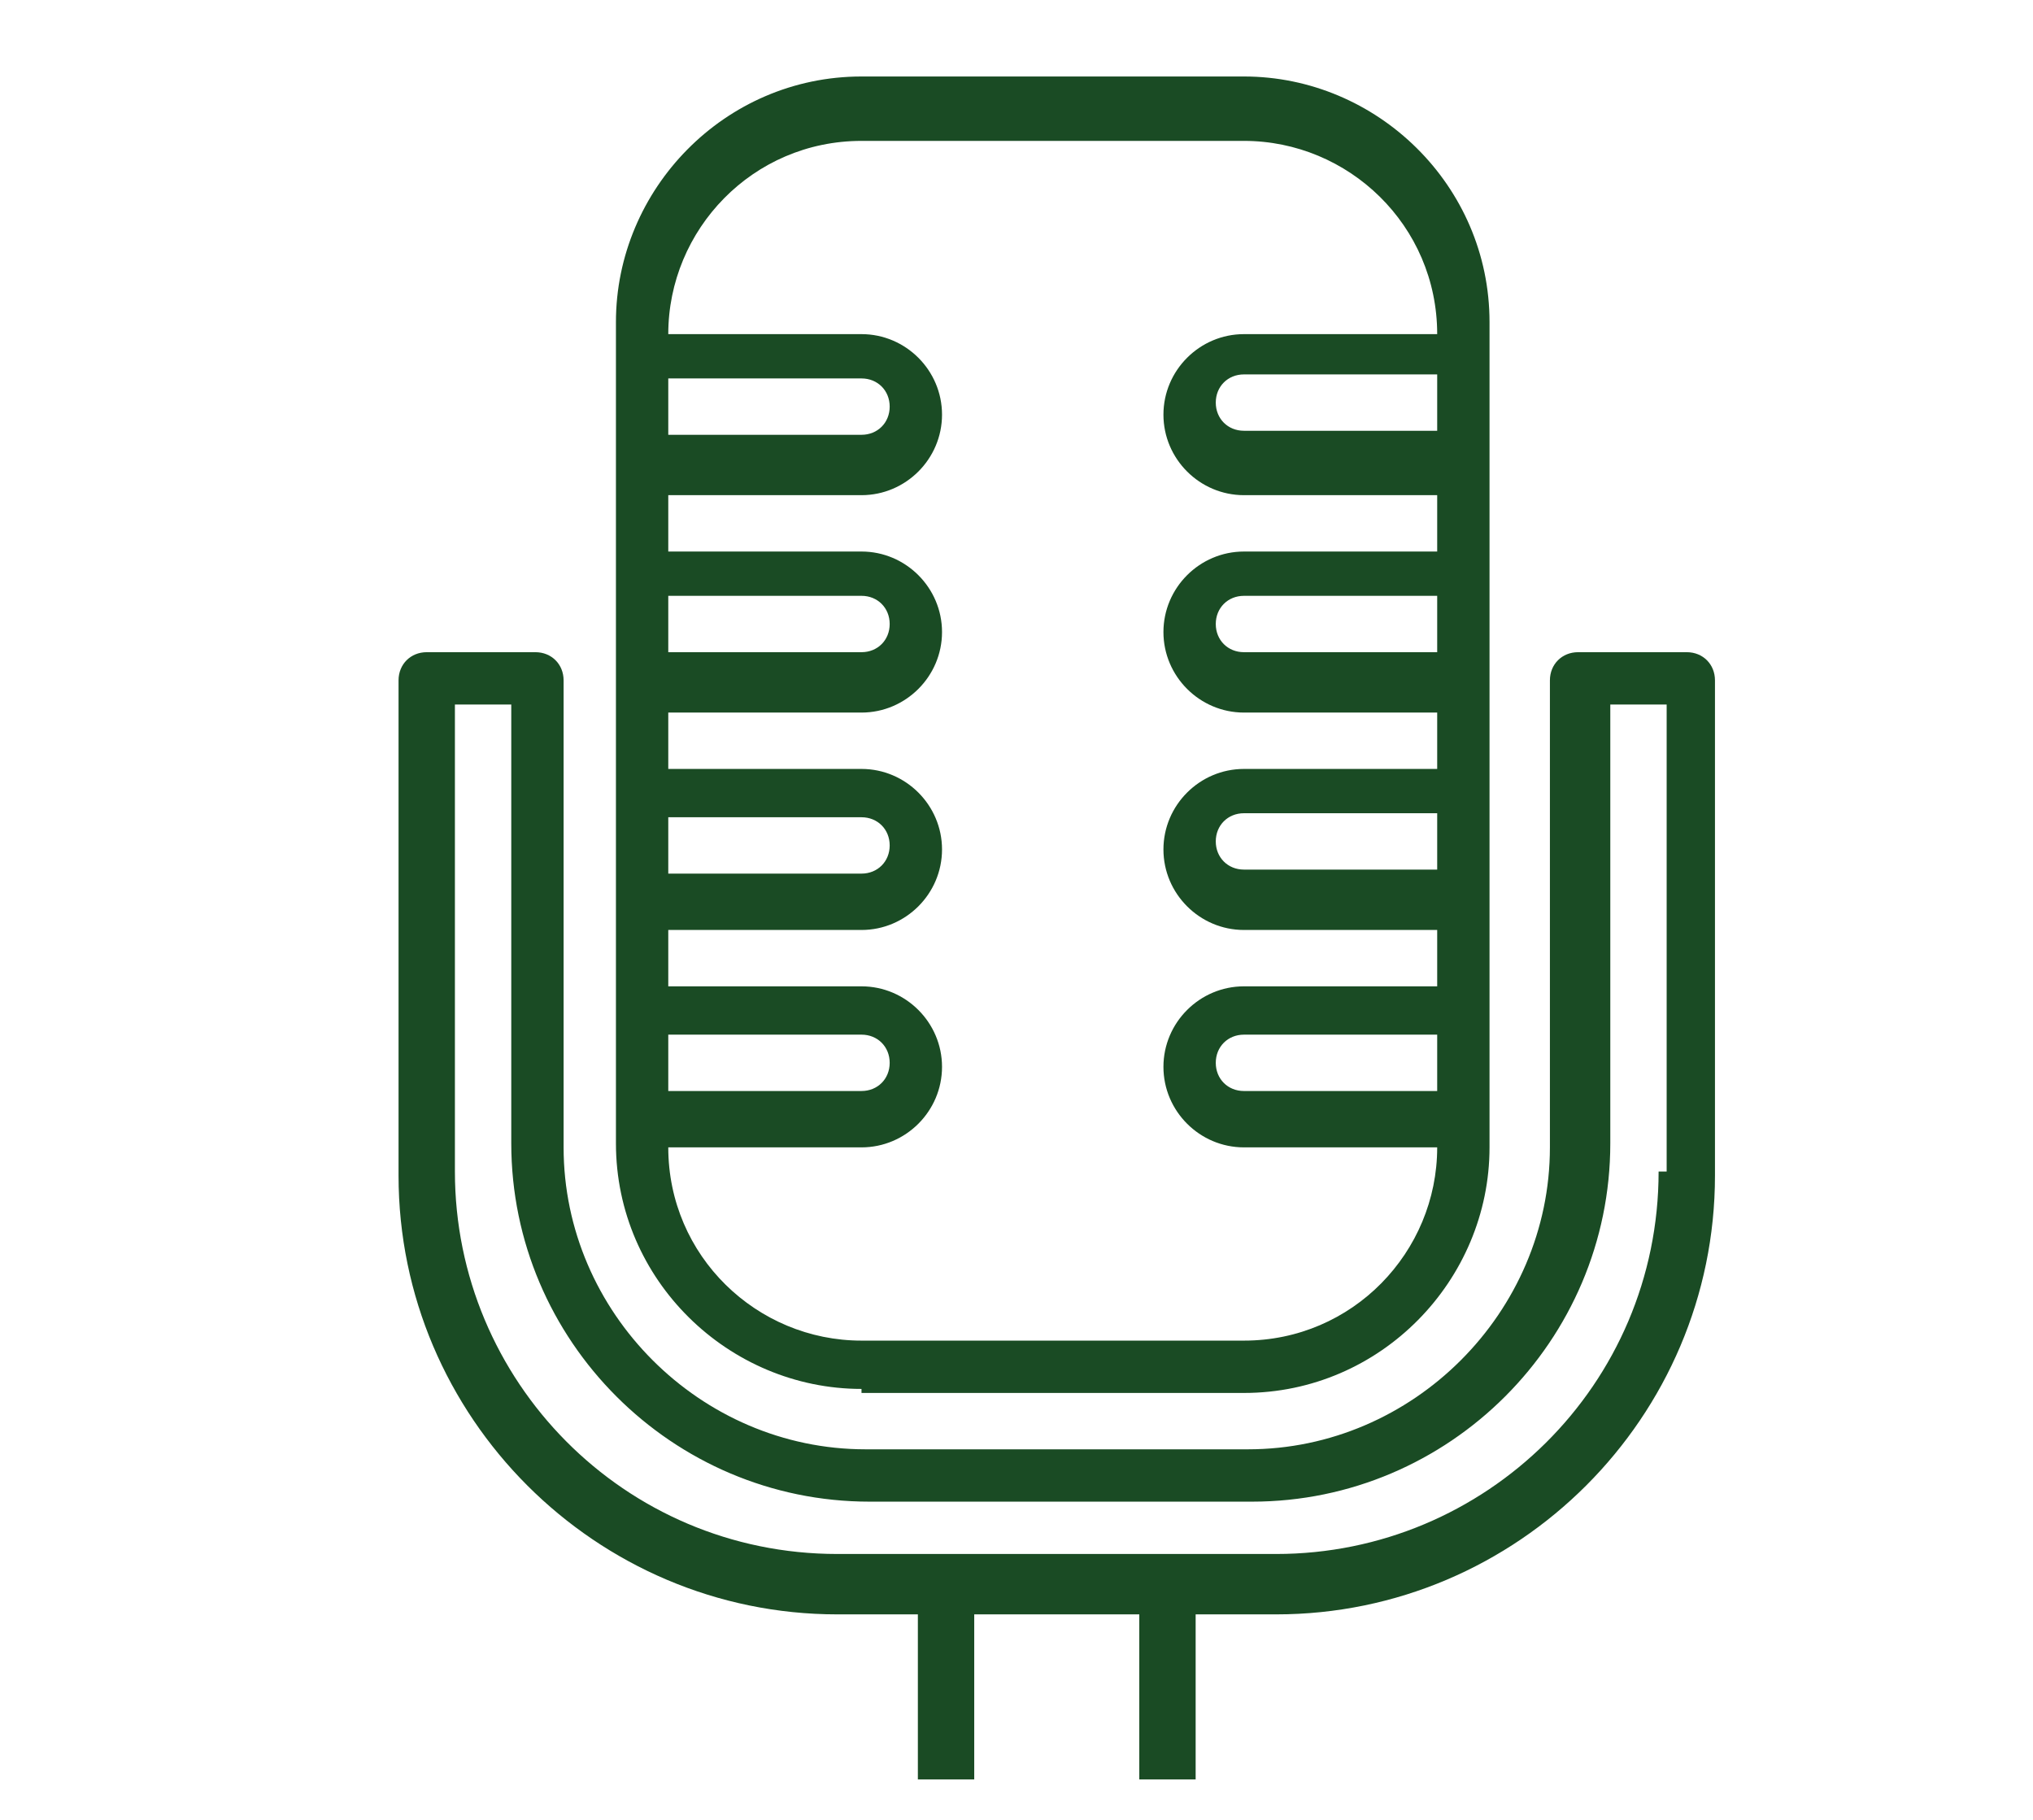
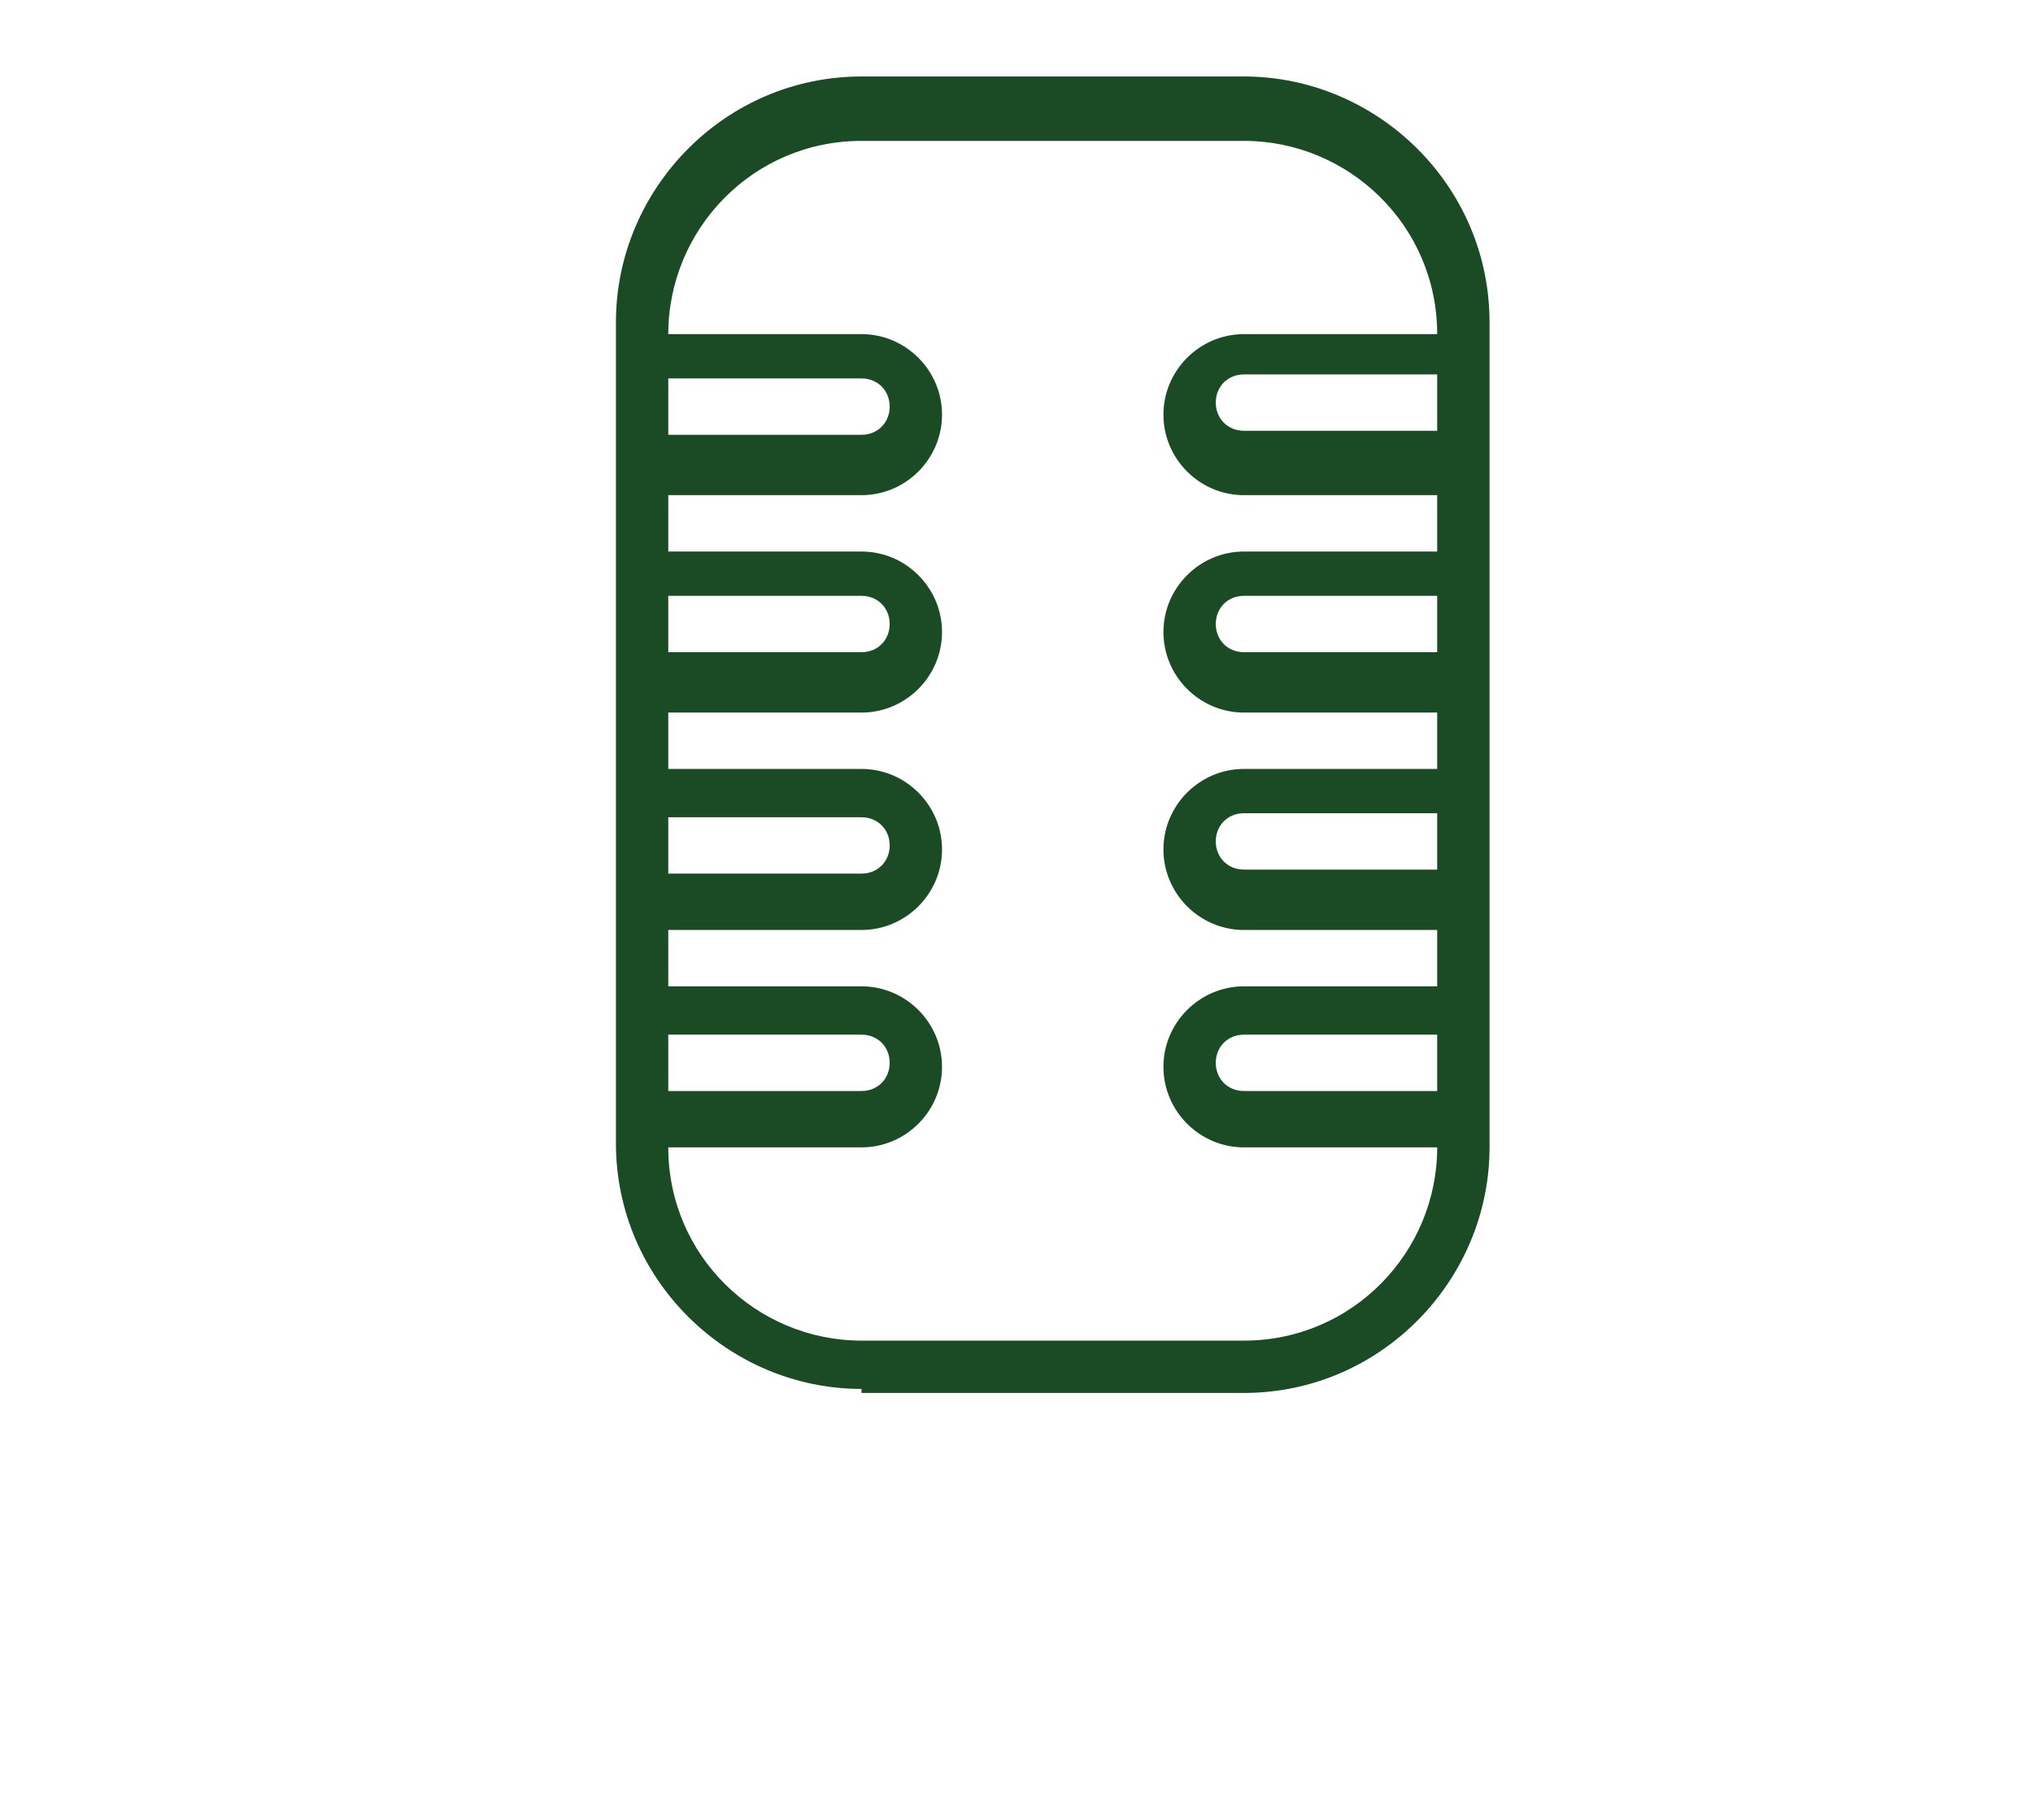
<svg xmlns="http://www.w3.org/2000/svg" version="1.1" viewBox="0 0 50.5 45.2">
  <defs>
    <style>
      .cls-1 {
        fill: #1a4b24;
      }
    </style>
  </defs>
  <g>
    <g id="Livello_1">
      <g>
        <path class="cls-1" d="M21.4,34.6h9.5c3.4,0,6.1-2.8,6.1-6.1V8c0-3.4-2.8-6.1-6.1-6.1h-9.5c-3.4,0-6.1,2.8-6.1,6.1v20.4c0,3.4,2.8,6.1,6.1,6.1ZM35.7,27.1h-4.8c-.4,0-.7-.3-.7-.7s.3-.7.7-.7h4.8v1.4ZM35.7,21.6h-4.8c-.4,0-.7-.3-.7-.7s.3-.7.7-.7h4.8v1.4ZM35.7,16.2h-4.8c-.4,0-.7-.3-.7-.7s.3-.7.7-.7h4.8v1.4ZM35.7,10.7h-4.8c-.4,0-.7-.3-.7-.7s.3-.7.7-.7h4.8v1.4ZM16.6,9.4h4.8c.4,0,.7.3.7.7s-.3.7-.7.7h-4.8v-1.4ZM16.6,14.8h4.8c.4,0,.7.3.7.7s-.3.7-.7.7h-4.8v-1.4ZM16.6,20.3h4.8c.4,0,.7.3.7.7s-.3.7-.7.7h-4.8v-1.4ZM16.6,25.7h4.8c.4,0,.7.3.7.7s-.3.7-.7.7h-4.8v-1.4ZM21.4,28.5c1.1,0,2-.9,2-2s-.9-2-2-2h-4.8v-1.4h4.8c1.1,0,2-.9,2-2s-.9-2-2-2h-4.8v-1.4h4.8c1.1,0,2-.9,2-2s-.9-2-2-2h-4.8v-1.4h4.8c1.1,0,2-.9,2-2s-.9-2-2-2h-4.8c0-2.6,2.1-4.8,4.8-4.8h9.5c2.6,0,4.8,2.1,4.8,4.8h-4.8c-1.1,0-2,.9-2,2s.9,2,2,2h4.8v1.4h-4.8c-1.1,0-2,.9-2,2s.9,2,2,2h4.8v1.4h-4.8c-1.1,0-2,.9-2,2s.9,2,2,2h4.8v1.4h-4.8c-1.1,0-2,.9-2,2s.9,2,2,2h4.8c0,2.6-2.1,4.8-4.8,4.8h-9.5c-2.6,0-4.8-2.1-4.8-4.8h4.8Z" />
-         <path class="cls-1" d="M41.9,16.2h-2.7c-.4,0-.7.3-.7.7v11.6c0,4.1-3.4,7.5-7.5,7.5h-9.5c-4.1,0-7.5-3.4-7.5-7.5v-11.6c0-.4-.3-.7-.7-.7h-2.7c-.4,0-.7.3-.7.7v12.3c0,6,4.9,10.9,10.9,10.9h2v4.1h1.4v-4.1h4.1v4.1h1.4v-4.1h2c6,0,10.9-4.9,10.9-10.9v-12.3c0-.4-.3-.7-.7-.7ZM41.2,29.1c0,5.3-4.3,9.5-9.5,9.5h-10.9c-5.3,0-9.5-4.3-9.5-9.5v-11.6h1.4v10.9c0,4.9,4,8.9,8.9,8.9h9.5c4.9,0,8.9-4,8.9-8.9v-10.9h1.4v11.6Z" />
      </g>
    </g>
  </g>
</svg>